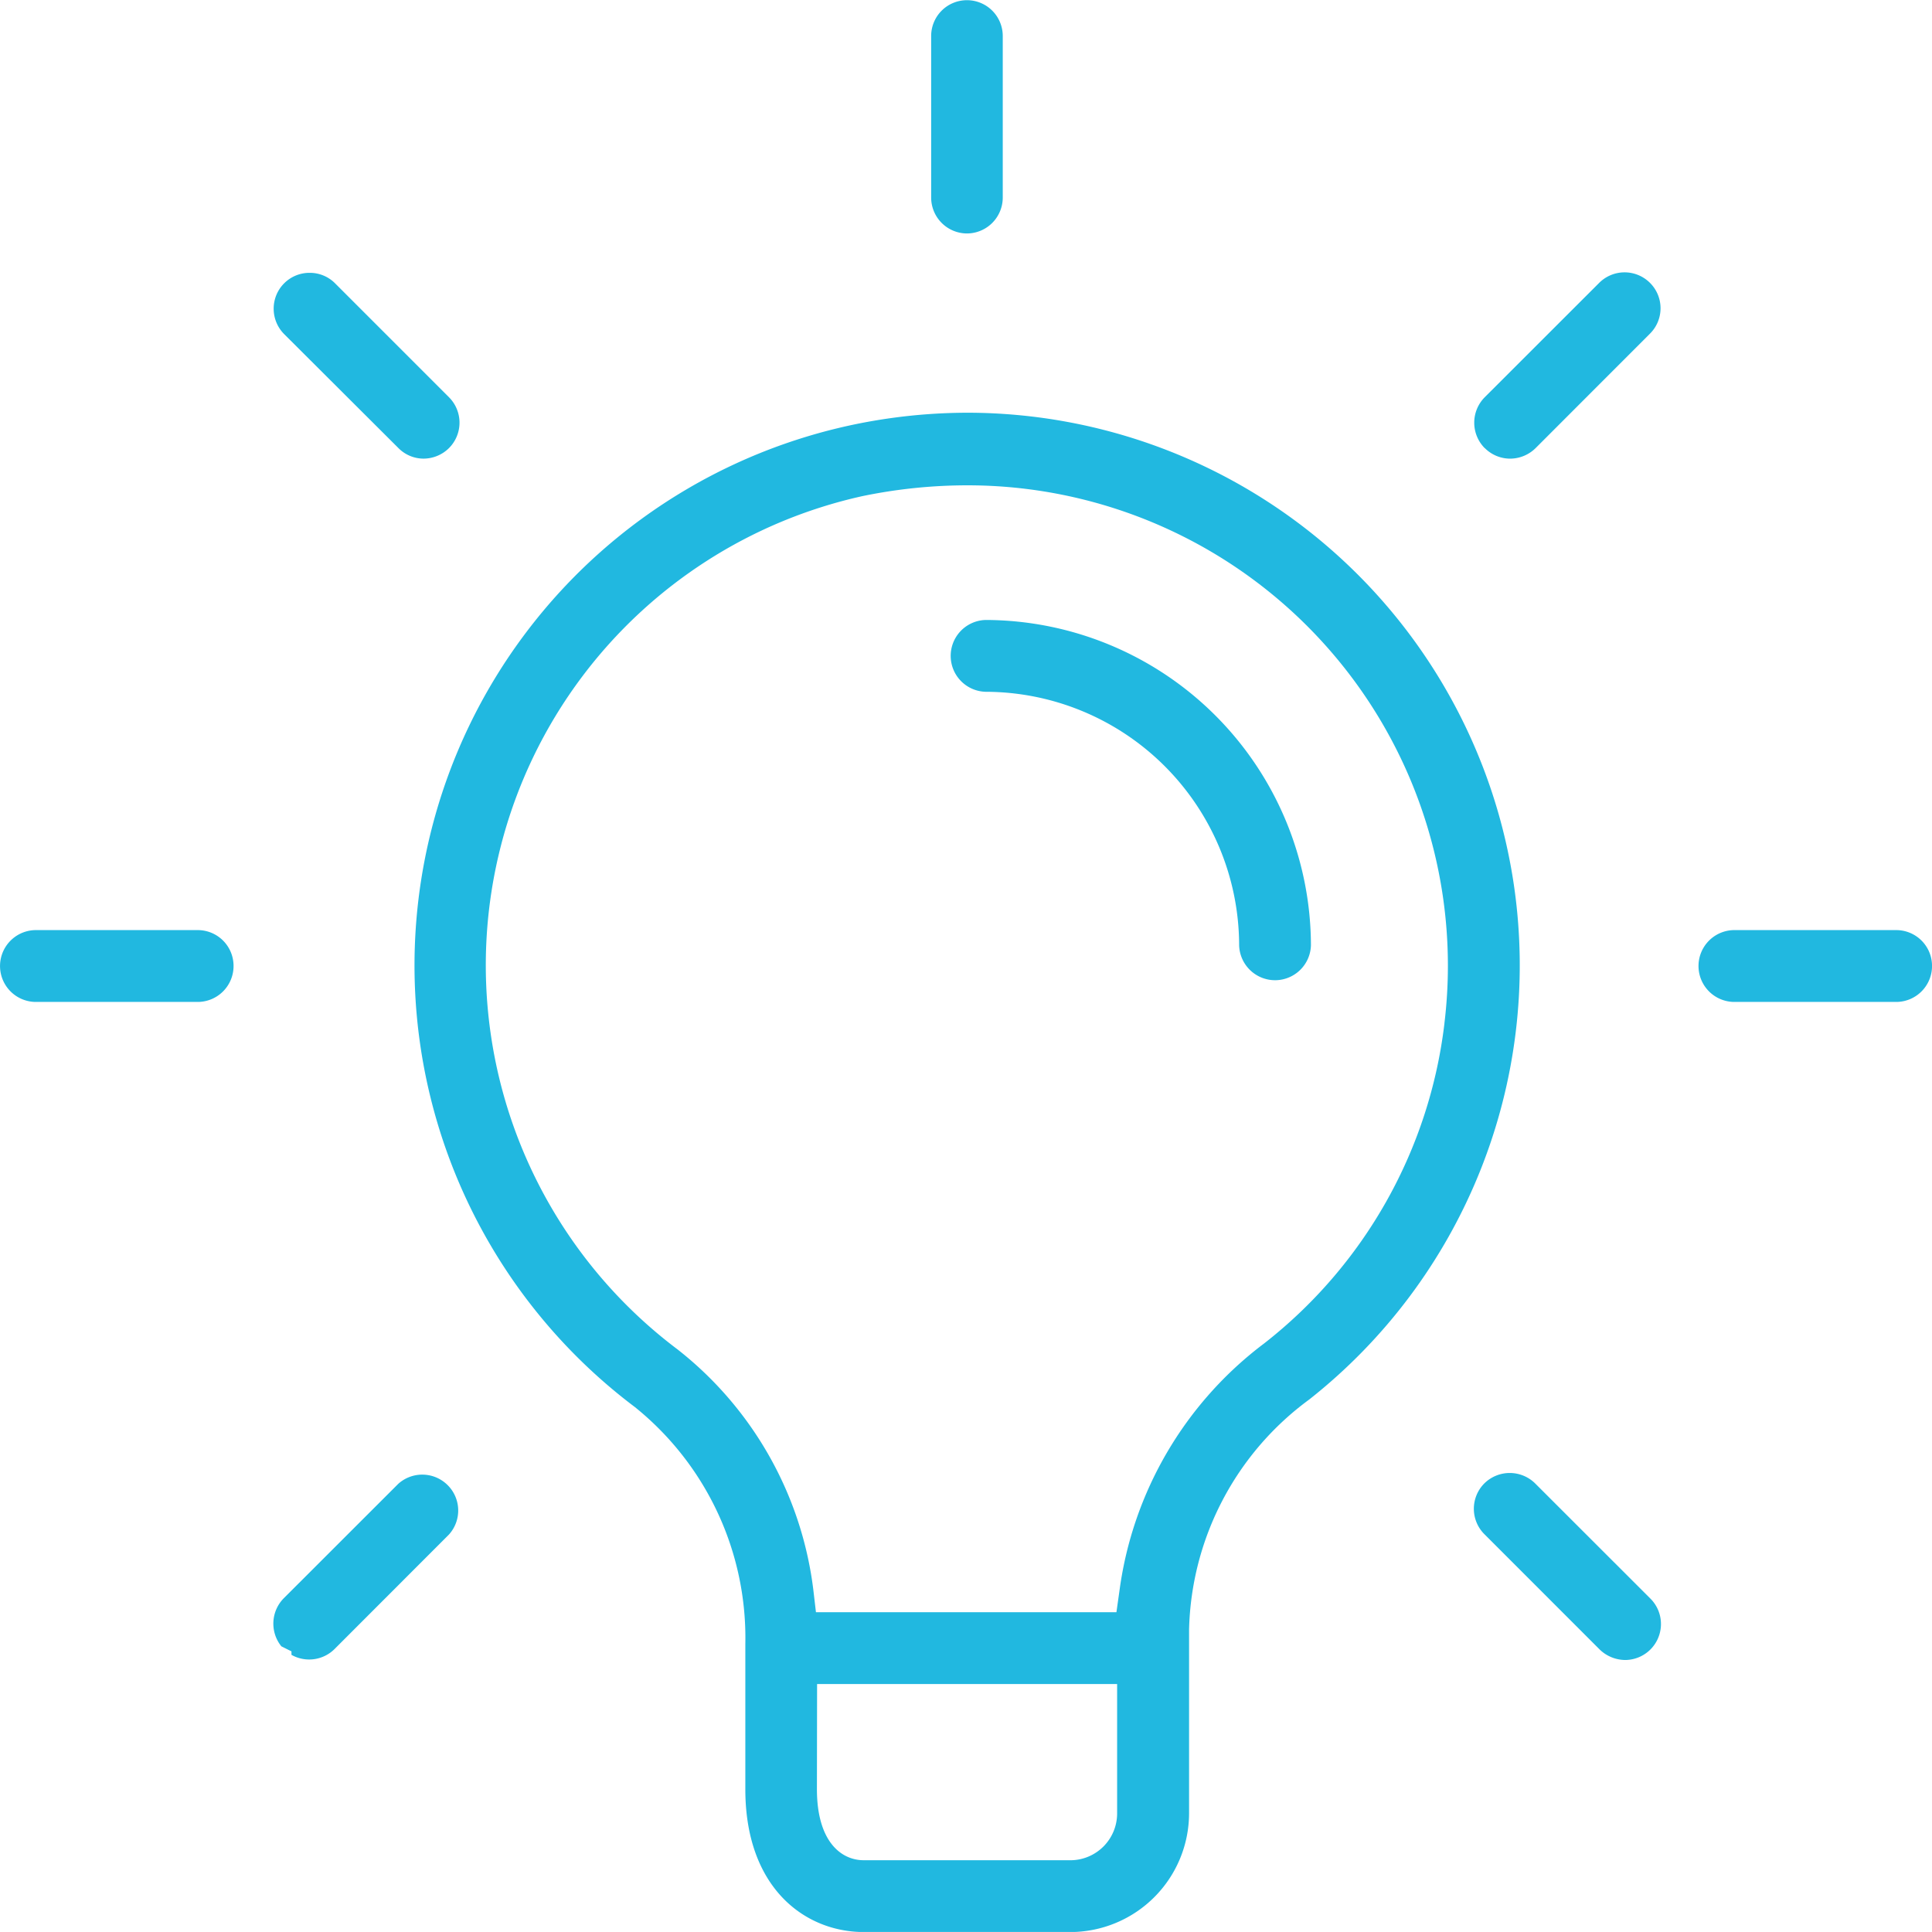
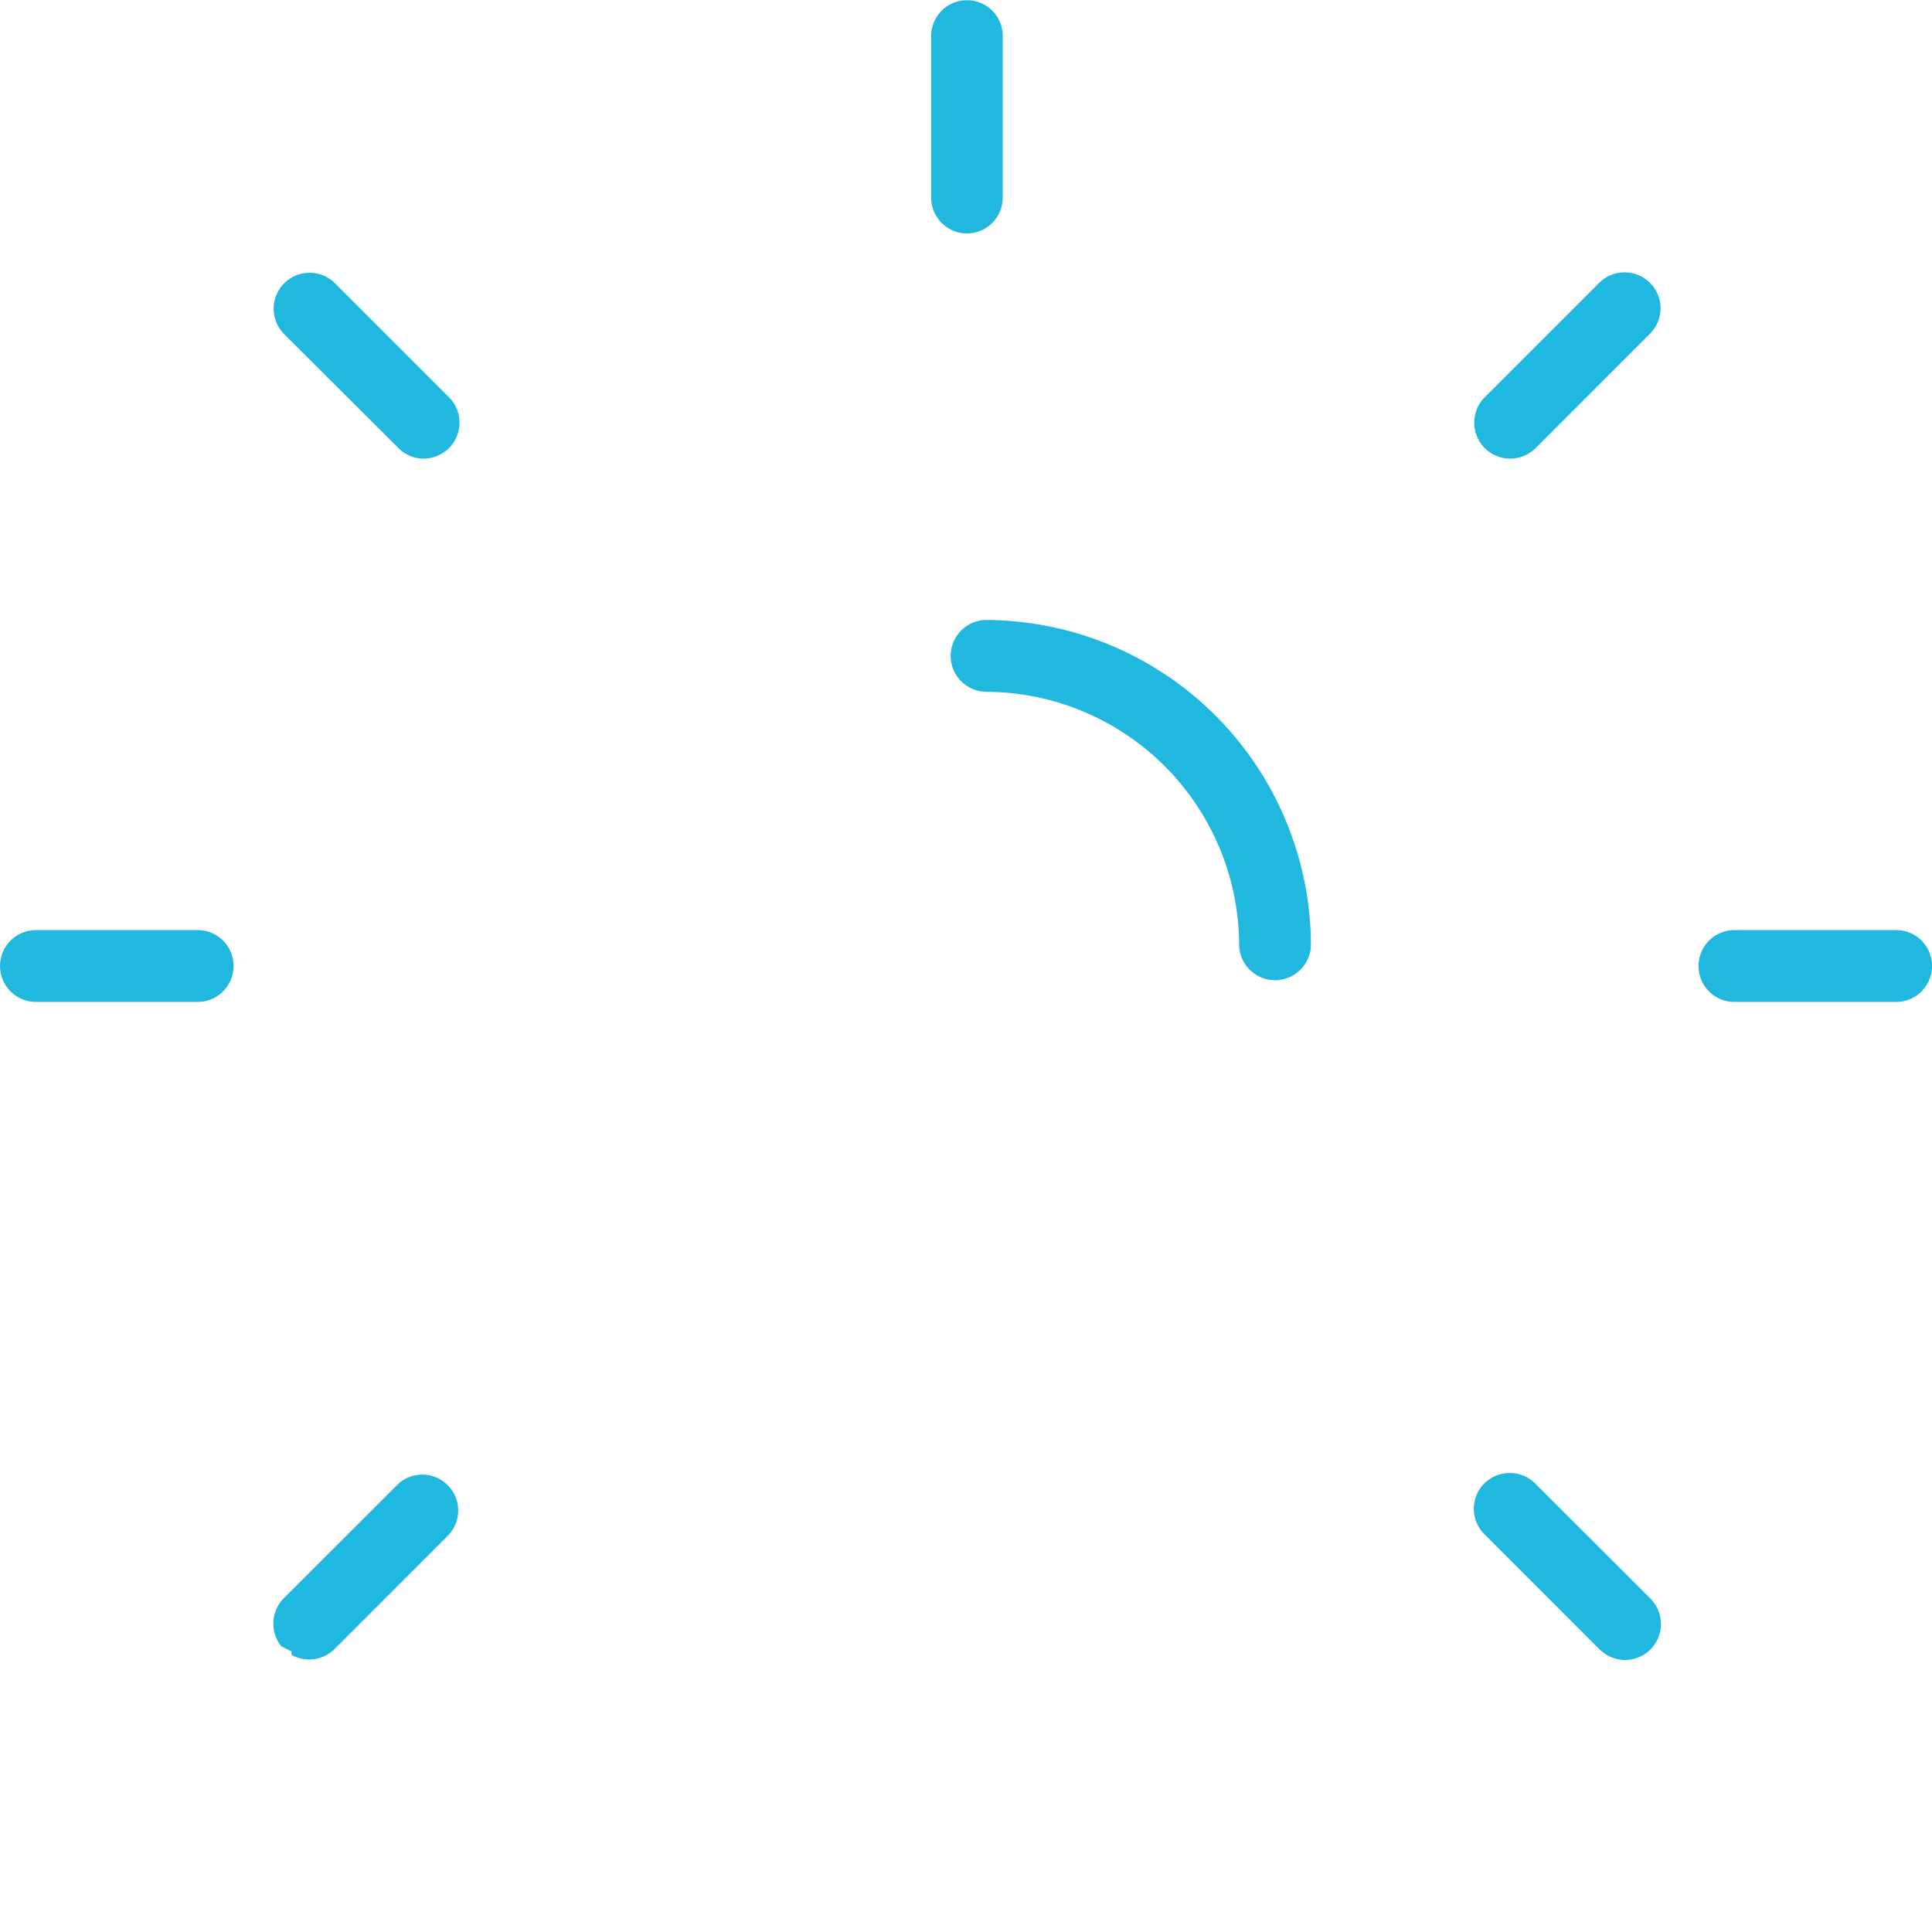
<svg xmlns="http://www.w3.org/2000/svg" width="91.759" height="91.757">
  <defs>
    <style>.a{fill:#21b8e0}</style>
  </defs>
  <path class="a" d="M70.521 21.283a1.7 1.7 0 0 0 1.2.5 1.729 1.729 0 0 0 1.211-.5l5.433-5.437a1.7 1.7 0 0 0 0-2.411 1.706 1.706 0 0 0-2.413 0l-5.437 5.433a1.715 1.715 0 0 0 0 2.415ZM45.925 11.088a1.706 1.706 0 0 0 1.7-1.7V1.709a1.7 1.7 0 0 0-1.7-1.7 1.7 1.7 0 0 0-1.7 1.7v7.679a1.706 1.706 0 0 0 1.7 1.7ZM18.924 21.282a1.679 1.679 0 0 0 1.186.5h.006a1.722 1.722 0 0 0 1.208-.5 1.708 1.708 0 0 0 0-2.415l-5.432-5.433a1.689 1.689 0 0 0-1.184-.476 1.7 1.7 0 0 0-1.71 1.7 1.707 1.707 0 0 0 .488 1.2ZM46.812 29.445a1.706 1.706 0 0 0-1.659 1.752 1.706 1.706 0 0 0 1.659 1.659 12.064 12.064 0 0 1 12.04 12.039 1.708 1.708 0 0 0 1.753 1.659 1.706 1.706 0 0 0 1.657-1.659 15.493 15.493 0 0 0-15.45-15.45ZM72.932 70.475a1.718 1.718 0 0 0-2.43-.026l-.015.015a1.706 1.706 0 0 0 .023 2.411l5.473 5.474a1.756 1.756 0 0 0 1.215.491 1.707 1.707 0 0 0 1.688-1.726 1.7 1.7 0 0 0-.512-1.2ZM9.433 44.175H1.754a1.707 1.707 0 0 0-1.752 1.659 1.707 1.707 0 0 0 1.66 1.752h7.771a1.706 1.706 0 0 0 1.659-1.752 1.7 1.7 0 0 0-1.659-1.659ZM90.101 44.175h-7.679a1.706 1.706 0 0 0-1.752 1.659 1.707 1.707 0 0 0 1.66 1.752h7.771a1.706 1.706 0 0 0 1.659-1.752 1.7 1.7 0 0 0-1.659-1.659ZM18.917 70.472l-5.438 5.434a1.716 1.716 0 0 0-.116 2.285l.48.239v.166a1.711 1.711 0 0 0 2.048-.278l5.432-5.437a1.7 1.7 0 0 0-.127-2.407 1.705 1.705 0 0 0-2.279-.002Z" />
-   <path class="a" d="M71.923 42.186A26.256 26.256 0 0 0 45.99 19.602a26.635 26.635 0 0 0-3.722.262 26.246 26.246 0 0 0-22.324 29.653 26.251 26.251 0 0 0 10.207 17.309 14.068 14.068 0 0 1 5.248 11.252v6.9c0 4.687 2.829 6.783 5.632 6.783h9.818a5.648 5.648 0 0 0 5.625-5.632v-8.735a13.962 13.962 0 0 1 5.71-10.928 26.259 26.259 0 0 0 9.739-24.28ZM50.838 88.35h-9.817c-1.073 0-2.222-.888-2.222-3.376l.008-4.992h14.25v6.146a2.223 2.223 0 0 1-2.219 2.223Zm17.766-39.757a22.67 22.67 0 0 1-8.568 15.215 17.617 17.617 0 0 0-6.861 11.694l-.151 1.069H38.753l-.128-1.092a17.174 17.174 0 0 0-6.447-11.391 22.826 22.826 0 0 1-4.523-31.96 22.825 22.825 0 0 1 13.31-8.566 24.591 24.591 0 0 1 4.992-.512 22.817 22.817 0 0 1 22.81 22.822 22.841 22.841 0 0 1-.165 2.726Z" />
</svg>